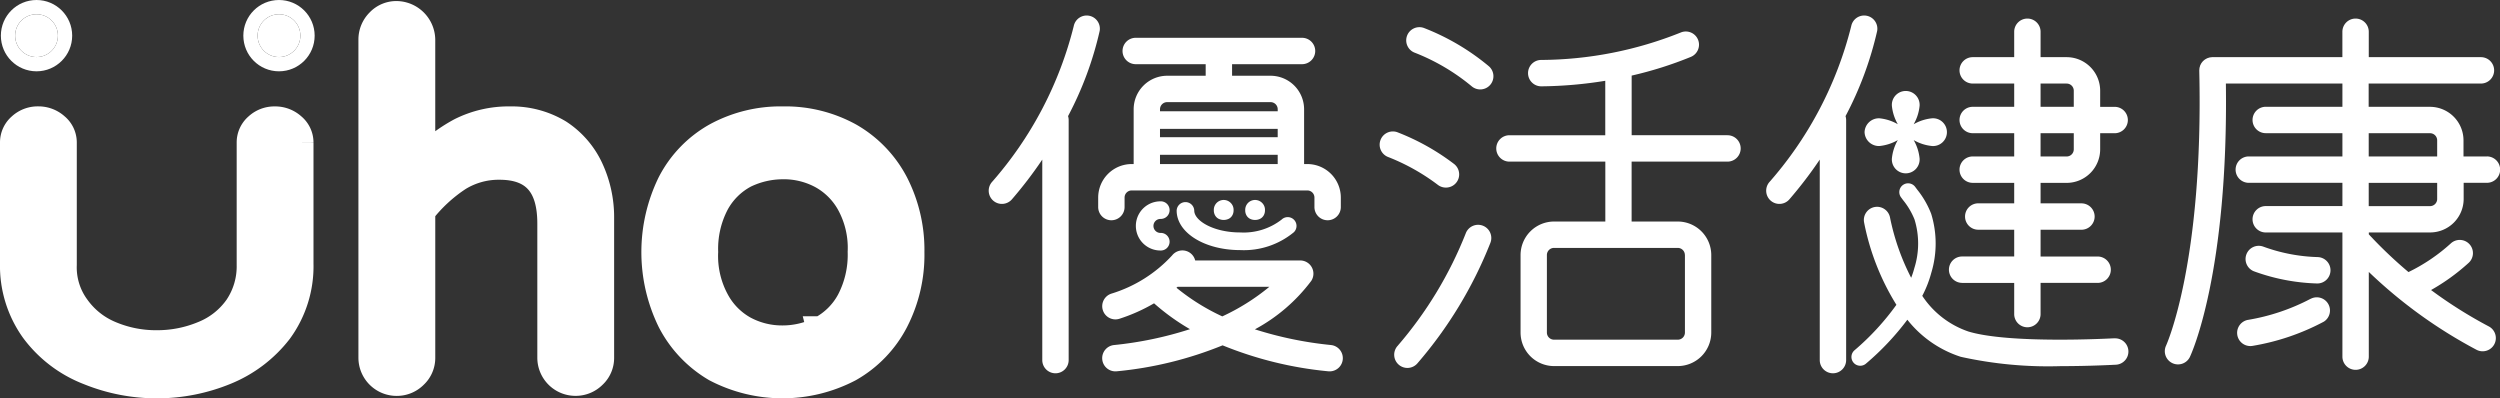
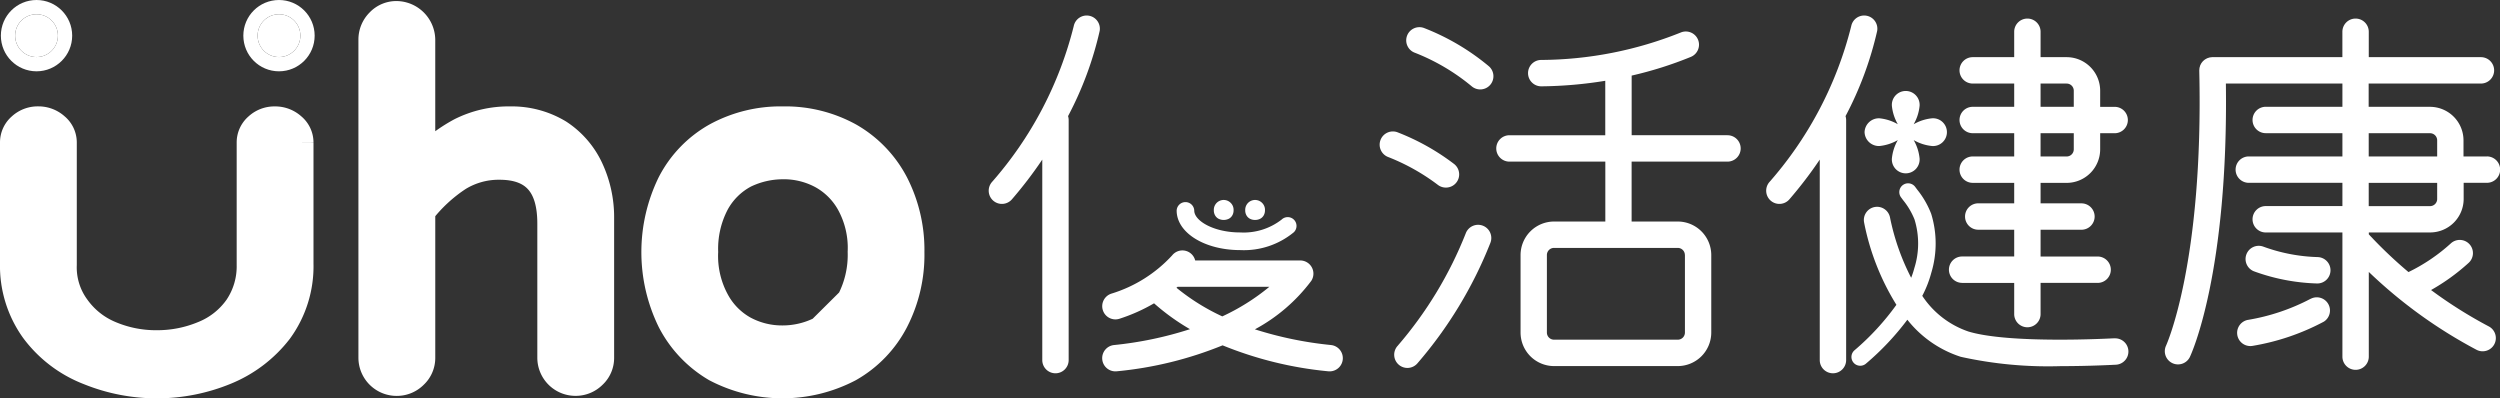
<svg xmlns="http://www.w3.org/2000/svg" width="175.282" height="27.927" viewBox="0 0 175.282 27.927">
  <rect x="0" y="0" width="175.282" height="27.927" fill="#333333" stroke="none" />
  <g id="Group_1062" data-name="Group 1062" transform="translate(-2558.203 178.773)">
    <path id="Path_3" data-name="Path 3" d="M315.78,246.949a1.686,1.686,0,0,0-1.185.454,1.418,1.418,0,0,0-.49,1.071v8.587a5.19,5.19,0,0,1-.88,3,5.46,5.46,0,0,1-2.466,1.942,8.414,8.414,0,0,1-3.257.637,8.231,8.231,0,0,1-3.277-.651,5.572,5.572,0,0,1-2.384-1.887,4.8,4.8,0,0,1-.946-3.045v-8.587a1.4,1.4,0,0,0-.509-1.071,1.752,1.752,0,0,0-1.2-.453A1.692,1.692,0,0,0,298,247.4a1.419,1.419,0,0,0-.489,1.071v8.5a7.654,7.654,0,0,0,1.422,4.611,8.6,8.6,0,0,0,3.82,2.908,12.638,12.638,0,0,0,9.579-.03,8.971,8.971,0,0,0,3.7-2.817,7.606,7.606,0,0,0,1.459-4.672v-8.5a1.4,1.4,0,0,0-.511-1.071A1.744,1.744,0,0,0,315.78,246.949Z" transform="translate(2261.692 -417.261)" fill="#fff" stroke="#fff" stroke-width="2" />
    <path id="Path_4" data-name="Path 4" d="M347.878,248.877a6.332,6.332,0,0,0-3.381-.905,7.431,7.431,0,0,0-3.48.8,10.984,10.984,0,0,0-2.78,2.147v-8.624a1.74,1.74,0,0,0-1.711-1.71,1.59,1.59,0,0,0-1.185.509,1.682,1.682,0,0,0-.491,1.2v22.3a1.68,1.68,0,0,0,1.675,1.675,1.668,1.668,0,0,0,1.2-.491,1.591,1.591,0,0,0,.513-1.185V254.318a10.748,10.748,0,0,1,2.583-2.393,5.427,5.427,0,0,1,2.921-.811c2.457,0,3.651,1.33,3.651,4.063v9.414a1.677,1.677,0,0,0,1.674,1.675,1.672,1.672,0,0,0,1.2-.491,1.584,1.584,0,0,0,.511-1.185v-9.757a7.985,7.985,0,0,0-.748-3.477A5.963,5.963,0,0,0,347.878,248.877Z" transform="translate(2249.483 -418.284)" fill="#fff" stroke="#fff" stroke-width="2" />
-     <path id="Path_5" data-name="Path 5" d="M379.194,250.9a9.279,9.279,0,0,0-4.65-1.145,9.376,9.376,0,0,0-4.668,1.145,7.89,7.89,0,0,0-3.146,3.268,10.949,10.949,0,0,0,0,9.607,8.134,8.134,0,0,0,3.126,3.3h0a10.039,10.039,0,0,0,9.32,0,8.033,8.033,0,0,0,3.179-3.3,10.057,10.057,0,0,0,1.111-4.788,10.163,10.163,0,0,0-1.111-4.8A8.092,8.092,0,0,0,379.194,250.9Zm-1.977,13.57a5.954,5.954,0,0,1-2.672.642,5.646,5.646,0,0,1-2.755-.676,5.049,5.049,0,0,1-1.974-1.993,6.639,6.639,0,0,1-.811-3.49,6.918,6.918,0,0,1,.78-3.422,5,5,0,0,1,2.085-2.057,6.2,6.2,0,0,1,2.675-.61,5.652,5.652,0,0,1,2.754.676,5.09,5.09,0,0,1,1.974,1.959,6.542,6.542,0,0,1,.812,3.455,7.02,7.02,0,0,1-.78,3.442A4.98,4.98,0,0,1,377.217,264.471Z" transform="translate(2238.551 -420.068)" fill="#fff" stroke="#fff" stroke-width="2" />
+     <path id="Path_5" data-name="Path 5" d="M379.194,250.9a9.279,9.279,0,0,0-4.65-1.145,9.376,9.376,0,0,0-4.668,1.145,7.89,7.89,0,0,0-3.146,3.268,10.949,10.949,0,0,0,0,9.607,8.134,8.134,0,0,0,3.126,3.3h0a10.039,10.039,0,0,0,9.32,0,8.033,8.033,0,0,0,3.179-3.3,10.057,10.057,0,0,0,1.111-4.788,10.163,10.163,0,0,0-1.111-4.8A8.092,8.092,0,0,0,379.194,250.9Zm-1.977,13.57a5.954,5.954,0,0,1-2.672.642,5.646,5.646,0,0,1-2.755-.676,5.049,5.049,0,0,1-1.974-1.993,6.639,6.639,0,0,1-.811-3.49,6.918,6.918,0,0,1,.78-3.422,5,5,0,0,1,2.085-2.057,6.2,6.2,0,0,1,2.675-.61,5.652,5.652,0,0,1,2.754.676,5.09,5.09,0,0,1,1.974,1.959,6.542,6.542,0,0,1,.812,3.455,7.02,7.02,0,0,1-.78,3.442Z" transform="translate(2238.551 -420.068)" fill="#fff" stroke="#fff" stroke-width="2" />
    <g id="Group_22" data-name="Group 22" transform="translate(2627.523 -177.7)">
      <g id="Group_21" data-name="Group 21">
        <g id="Group_3" data-name="Group 3">
          <path id="Path_17" data-name="Path 17" d="M302.134,128.12a.925.925,0,0,0-1.818-.341,26.149,26.149,0,0,1-5.737,10.939.925.925,0,0,0,1.4,1.212,29.21,29.21,0,0,0,2.13-2.787V151.2a.925.925,0,1,0,1.85,0V134.361a.913.913,0,0,0-.043-.266A24.183,24.183,0,0,0,302.134,128.12Z" transform="translate(-294.352 -127.026)" fill="#fff" />
        </g>
        <g id="Group_4" data-name="Group 4" transform="translate(28.433 14.689)">
          <path id="Path_18" data-name="Path 18" d="M409.418,183.321a.925.925,0,0,0-1.2.524,27.58,27.58,0,0,1-4.795,7.915.925.925,0,0,0,1.4,1.212,29.453,29.453,0,0,0,5.119-8.452A.925.925,0,0,0,409.418,183.321Z" transform="translate(-403.199 -183.257)" fill="#fff" />
        </g>
        <g id="Group_5" data-name="Group 5" transform="translate(54.511)">
          <path id="Path_19" data-name="Path 19" d="M510.816,128.12a.925.925,0,0,0-1.818-.341,26.162,26.162,0,0,1-5.738,10.939.925.925,0,0,0,1.4,1.212,29.223,29.223,0,0,0,2.13-2.787V151.2a.925.925,0,1,0,1.85,0V134.361a.914.914,0,0,0-.043-.265A24.209,24.209,0,0,0,510.816,128.12Z" transform="translate(-503.033 -127.026)" fill="#fff" />
        </g>
        <g id="Group_6" data-name="Group 6" transform="translate(7.68 1.577)">
-           <path id="Path_20" data-name="Path 20" d="M325.6,144.932v-.666a.5.5,0,0,1,.5-.5h12.312a.5.5,0,0,1,.5.5v.666a.925.925,0,0,0,1.85,0v-.666a2.352,2.352,0,0,0-2.35-2.35h-.225v-3.841a2.352,2.352,0,0,0-2.35-2.35h-2.7v-.811h4.905a.925.925,0,1,0,0-1.85h-11.66a.925.925,0,1,0,0,1.85h4.905v.811h-2.7a2.353,2.353,0,0,0-2.35,2.35v3.841H326.1a2.352,2.352,0,0,0-2.35,2.35v.666a.925.925,0,0,0,1.85,0Zm2.483-5.485h8.253v.585h-8.253Zm.5-1.872h7.254a.5.5,0,0,1,.5.5v.138h-8.253v-.138A.5.5,0,0,1,328.586,137.575Zm-.5,3.691h8.253v.65h-8.253Z" transform="translate(-323.753 -133.064)" fill="#fff" />
-         </g>
+           </g>
        <g id="Group_7" data-name="Group 7" transform="translate(10.318 13.043)">
-           <path id="Path_21" data-name="Path 21" d="M335.576,178.189a.617.617,0,1,0,0-1.233,1.724,1.724,0,0,0,0,3.448.617.617,0,1,0,0-1.233.49.49,0,0,1,0-.981Z" transform="translate(-333.852 -176.956)" fill="#fff" />
-         </g>
+           </g>
        <g id="Group_8" data-name="Group 8" transform="translate(13.179 13.072)">
          <path id="Path_22" data-name="Path 22" d="M346.037,177.684a.617.617,0,0,0-1.233,0c0,1.555,1.959,2.773,4.459,2.773a5.5,5.5,0,0,0,3.757-1.252.617.617,0,1,0-.859-.886,4.339,4.339,0,0,1-2.9.9C347.417,179.223,346.037,178.411,346.037,177.684Z" transform="translate(-344.804 -177.067)" fill="#fff" />
        </g>
        <g id="Group_9" data-name="Group 9" transform="translate(7.96 16.484)">
          <path id="Path_23" data-name="Path 23" d="M340.854,196.765a25.938,25.938,0,0,1-5.326-1.1,12.088,12.088,0,0,0,3.955-3.4.925.925,0,0,0-.777-1.428h-7.364a.921.921,0,0,0-1.617-.355,9.588,9.588,0,0,1-4.259,2.681.925.925,0,1,0,.567,1.761,12.275,12.275,0,0,0,2.425-1.083,15.436,15.436,0,0,0,2.517,1.813,25.652,25.652,0,0,1-5.324,1.113.925.925,0,0,0,.1,1.845.9.9,0,0,0,.1-.005,26.216,26.216,0,0,0,7.413-1.819,26.144,26.144,0,0,0,7.4,1.819.9.9,0,0,0,.1.005.925.925,0,0,0,.1-1.845Zm-10.826-4.016.079-.065h6.435a15.194,15.194,0,0,1-3.3,2.074A15.005,15.005,0,0,1,330.028,192.749Z" transform="translate(-324.824 -190.132)" fill="#fff" />
        </g>
        <g id="Group_10" data-name="Group 10" transform="translate(29.274 0.832)">
          <path id="Path_24" data-name="Path 24" d="M407.652,130.262a.925.925,0,1,0-.611,1.747,14.515,14.515,0,0,1,3.978,2.353.925.925,0,1,0,1.182-1.424A16.3,16.3,0,0,0,407.652,130.262Z" transform="translate(-406.421 -130.21)" fill="#fff" />
        </g>
        <g id="Group_11" data-name="Group 11" transform="translate(88.122 16.162)">
          <path id="Path_25" data-name="Path 25" d="M636.732,189.687h-.006a12.055,12.055,0,0,1-3.778-.733.925.925,0,1,0-.635,1.738,13.988,13.988,0,0,0,4.414.846h.012a.925.925,0,0,0-.006-1.85Z" transform="translate(-631.705 -188.898)" fill="#fff" />
        </g>
        <g id="Group_12" data-name="Group 12" transform="translate(87.536 19.75)">
          <path id="Path_26" data-name="Path 26" d="M634.61,202.759a14.534,14.534,0,0,1-4.379,1.478.925.925,0,0,0,.152,1.838.974.974,0,0,0,.155-.013,16.306,16.306,0,0,0,5-1.7.925.925,0,0,0-.925-1.6Z" transform="translate(-629.459 -202.635)" fill="#fff" />
        </g>
        <g id="Group_13" data-name="Group 13" transform="translate(27.415 8.143)">
          <path id="Path_27" data-name="Path 27" d="M403.947,162.133a.925.925,0,0,0,.558-1.664,16.161,16.161,0,0,0-3.973-2.22A.925.925,0,0,0,399.92,160a14.578,14.578,0,0,1,3.47,1.951A.921.921,0,0,0,403.947,162.133Z" transform="translate(-399.302 -158.197)" fill="#fff" />
        </g>
        <g id="Group_14" data-name="Group 14" transform="translate(15.785 12.971)">
          <path id="Path_28" data-name="Path 28" d="M355.121,177.98a.823.823,0,0,0,.7,0,.6.6,0,0,0,.25-.234.7.7,0,0,0,.094-.367.678.678,0,0,0-.194-.509.692.692,0,0,0-1.191.509.7.7,0,0,0,.093.367A.6.6,0,0,0,355.121,177.98Z" transform="translate(-354.78 -176.681)" fill="#fff" />
        </g>
        <g id="Group_15" data-name="Group 15" transform="translate(17.986 12.971)">
          <path id="Path_29" data-name="Path 29" d="M363.549,177.98a.766.766,0,0,0,.349.078.774.774,0,0,0,.351-.078.6.6,0,0,0,.25-.234.7.7,0,0,0,.094-.367.678.678,0,0,0-.194-.509.692.692,0,0,0-1.191.509.7.7,0,0,0,.093.367A.6.6,0,0,0,363.549,177.98Z" transform="translate(-363.208 -176.681)" fill="#fff" />
        </g>
        <g id="Group_16" data-name="Group 16" transform="translate(35.582 1.135)">
          <path id="Path_30" data-name="Path 30" d="M446.79,138.644h-6.722v-4.181a26.522,26.522,0,0,0,4.152-1.312.925.925,0,1,0-.709-1.709,26.659,26.659,0,0,1-9.787,1.924.925.925,0,0,0,.009,1.85h.009a29.41,29.41,0,0,0,4.476-.389v3.818H431.5a.925.925,0,1,0,0,1.85h6.722v4.2h-3.593a2.353,2.353,0,0,0-2.35,2.35v5.435a2.352,2.352,0,0,0,2.35,2.35H443.3a2.353,2.353,0,0,0,2.35-2.35v-5.435a2.353,2.353,0,0,0-2.35-2.35h-3.235v-4.2h6.722a.925.925,0,1,0,0-1.85Zm-2.987,8.4v5.435a.5.5,0,0,1-.5.5h-8.678a.5.5,0,0,1-.5-.5v-5.435a.5.5,0,0,1,.5-.5H443.3A.5.5,0,0,1,443.8,147.046Z" transform="translate(-430.57 -131.371)" fill="#fff" />
        </g>
        <g id="Group_17" data-name="Group 17" transform="translate(67.325 0.229)">
          <path id="Path_31" data-name="Path 31" d="M553.015,146.437h3.651v2.186a.925.925,0,1,0,1.85,0v-2.186h4a.925.925,0,1,0,0-1.85h-4v-1.877h2.865a.925.925,0,0,0,0-1.85h-2.865v-1.436h1.828a2.353,2.353,0,0,0,2.35-2.35v-1.131h1.016a.925.925,0,1,0,0-1.85h-1.016V132.96a2.353,2.353,0,0,0-2.35-2.35h-1.828v-1.781a.925.925,0,0,0-1.85,0v1.781h-2.909a.925.925,0,0,0,0,1.85h2.909v1.631h-2.909a.925.925,0,0,0,0,1.85h2.909v1.631h-2.909a.925.925,0,0,0,0,1.85h2.909v1.436h-2.521a.925.925,0,0,0,0,1.85h2.521v1.877h-3.651a.925.925,0,1,0,0,1.85Zm5.5-13.976h1.828a.5.5,0,0,1,.5.5v1.131h-2.328Zm0,3.481h2.328v1.131a.5.5,0,0,1-.5.5h-1.828Z" transform="translate(-552.09 -127.904)" fill="#fff" />
        </g>
        <g id="Group_18" data-name="Group 18" transform="translate(82.449 0.229)">
          <path id="Path_32" data-name="Path 32" d="M632.575,137.573h-1.633v-1.131a2.353,2.353,0,0,0-2.35-2.35h-4.3V132.46h7.873a.925.925,0,0,0,0-1.85H624.3v-1.781a.925.925,0,0,0-1.85,0v1.781h-9.132c-.031,0-.06.008-.09.011s-.058,0-.085.011a.863.863,0,0,0-.092.028c-.027.009-.055.016-.081.027a.857.857,0,0,0-.082.045c-.025.014-.05.026-.074.042a.908.908,0,0,0-.072.059c-.022.018-.044.035-.064.055a.807.807,0,0,0-.059.071c-.018.022-.037.043-.052.067a.93.93,0,0,0-.045.083c-.013.025-.028.048-.038.074a.984.984,0,0,0-.029.1c-.008.026-.017.051-.022.079a.964.964,0,0,0-.01.1c0,.024-.007.048-.007.072,0,0,0,.006,0,.009s0,.008,0,.012c.309,13.481-2.307,19.235-2.334,19.292a.925.925,0,0,0,1.672.791c.114-.238,2.708-5.868,2.528-19.18h8.17v1.631h-5.376a.925.925,0,1,0,0,1.85h5.376v1.631h-6.564a.925.925,0,1,0,0,1.85h6.564v1.631h-5.376a.925.925,0,1,0,0,1.85h5.376v8.706a.925.925,0,0,0,1.85,0v-5.939a33.6,33.6,0,0,0,7.55,5.457.925.925,0,0,0,.864-1.637,31.423,31.423,0,0,1-4.049-2.551,14.429,14.429,0,0,0,2.637-1.906.925.925,0,1,0-1.25-1.364,12.57,12.57,0,0,1-2.97,2.01,31.371,31.371,0,0,1-2.781-2.645V142.9h4.3a2.353,2.353,0,0,0,2.35-2.35v-1.131h1.633a.925.925,0,1,0,0-1.85Zm-8.279-1.631h4.3a.5.5,0,0,1,.5.5v1.131h-4.8Zm4.8,4.612a.5.5,0,0,1-.5.5h-4.3v-1.631h4.8Z" transform="translate(-609.988 -127.904)" fill="#fff" />
        </g>
        <g id="Group_19" data-name="Group 19" transform="translate(60.485 11.773)">
          <path id="Path_33" data-name="Path 33" d="M544.344,182.968c-.073,0-7.293.417-10.237-.475a6.312,6.312,0,0,1-3.234-2.5,7.857,7.857,0,0,0,.638-1.637,7.062,7.062,0,0,0-.013-4.115,6.348,6.348,0,0,0-.987-1.706l-.133-.179a.617.617,0,0,0-1,.723l.143.194a5.247,5.247,0,0,1,.807,1.361,5.729,5.729,0,0,1-.013,3.419,5.844,5.844,0,0,1-.221.673,16.206,16.206,0,0,1-1.479-4.208.925.925,0,0,0-1.824.314,17.146,17.146,0,0,0,2.268,5.789,17.847,17.847,0,0,1-2.928,3.18.617.617,0,0,0,.779.957,18.843,18.843,0,0,0,2.917-3.091,7.814,7.814,0,0,0,3.746,2.6,28.377,28.377,0,0,0,7.026.654c2.057,0,3.712-.095,3.856-.1a.925.925,0,1,0-.108-1.847Z" transform="translate(-525.902 -172.096)" fill="#fff" />
        </g>
        <g id="Group_20" data-name="Group 20" transform="translate(61.41 5.307)">
          <path id="Path_34" data-name="Path 34" d="M529.445,150.229a1.006,1.006,0,0,0,1.036.972,3.206,3.206,0,0,0,1.295-.416,3.207,3.207,0,0,0-.416,1.295.974.974,0,1,0,1.944,0,3.2,3.2,0,0,0-.416-1.295,3.2,3.2,0,0,0,1.295.416.974.974,0,1,0,0-1.944,3.2,3.2,0,0,0-1.295.416,3.2,3.2,0,0,0,.416-1.295.974.974,0,1,0-1.944,0,3.207,3.207,0,0,0,.416,1.295,3.2,3.2,0,0,0-1.295-.416A1.006,1.006,0,0,0,529.445,150.229Z" transform="translate(-529.445 -147.343)" fill="#fff" />
        </g>
      </g>
    </g>
    <g id="Ellipse_42" data-name="Ellipse 42" transform="translate(2576.264 -177.773)" fill="#fff" stroke="#fff" stroke-width="1">
      <circle cx="1.5" cy="1.5" r="1.5" stroke="none" />
      <circle cx="1.5" cy="1.5" r="2" fill="none" />
    </g>
    <g id="Ellipse_44" data-name="Ellipse 44" transform="translate(2559.264 -177.773)" fill="#fff" stroke="#fff" stroke-width="1">
      <circle cx="1.5" cy="1.5" r="1.5" stroke="none" />
      <circle cx="1.5" cy="1.5" r="2" fill="none" />
    </g>
  </g>
</svg>